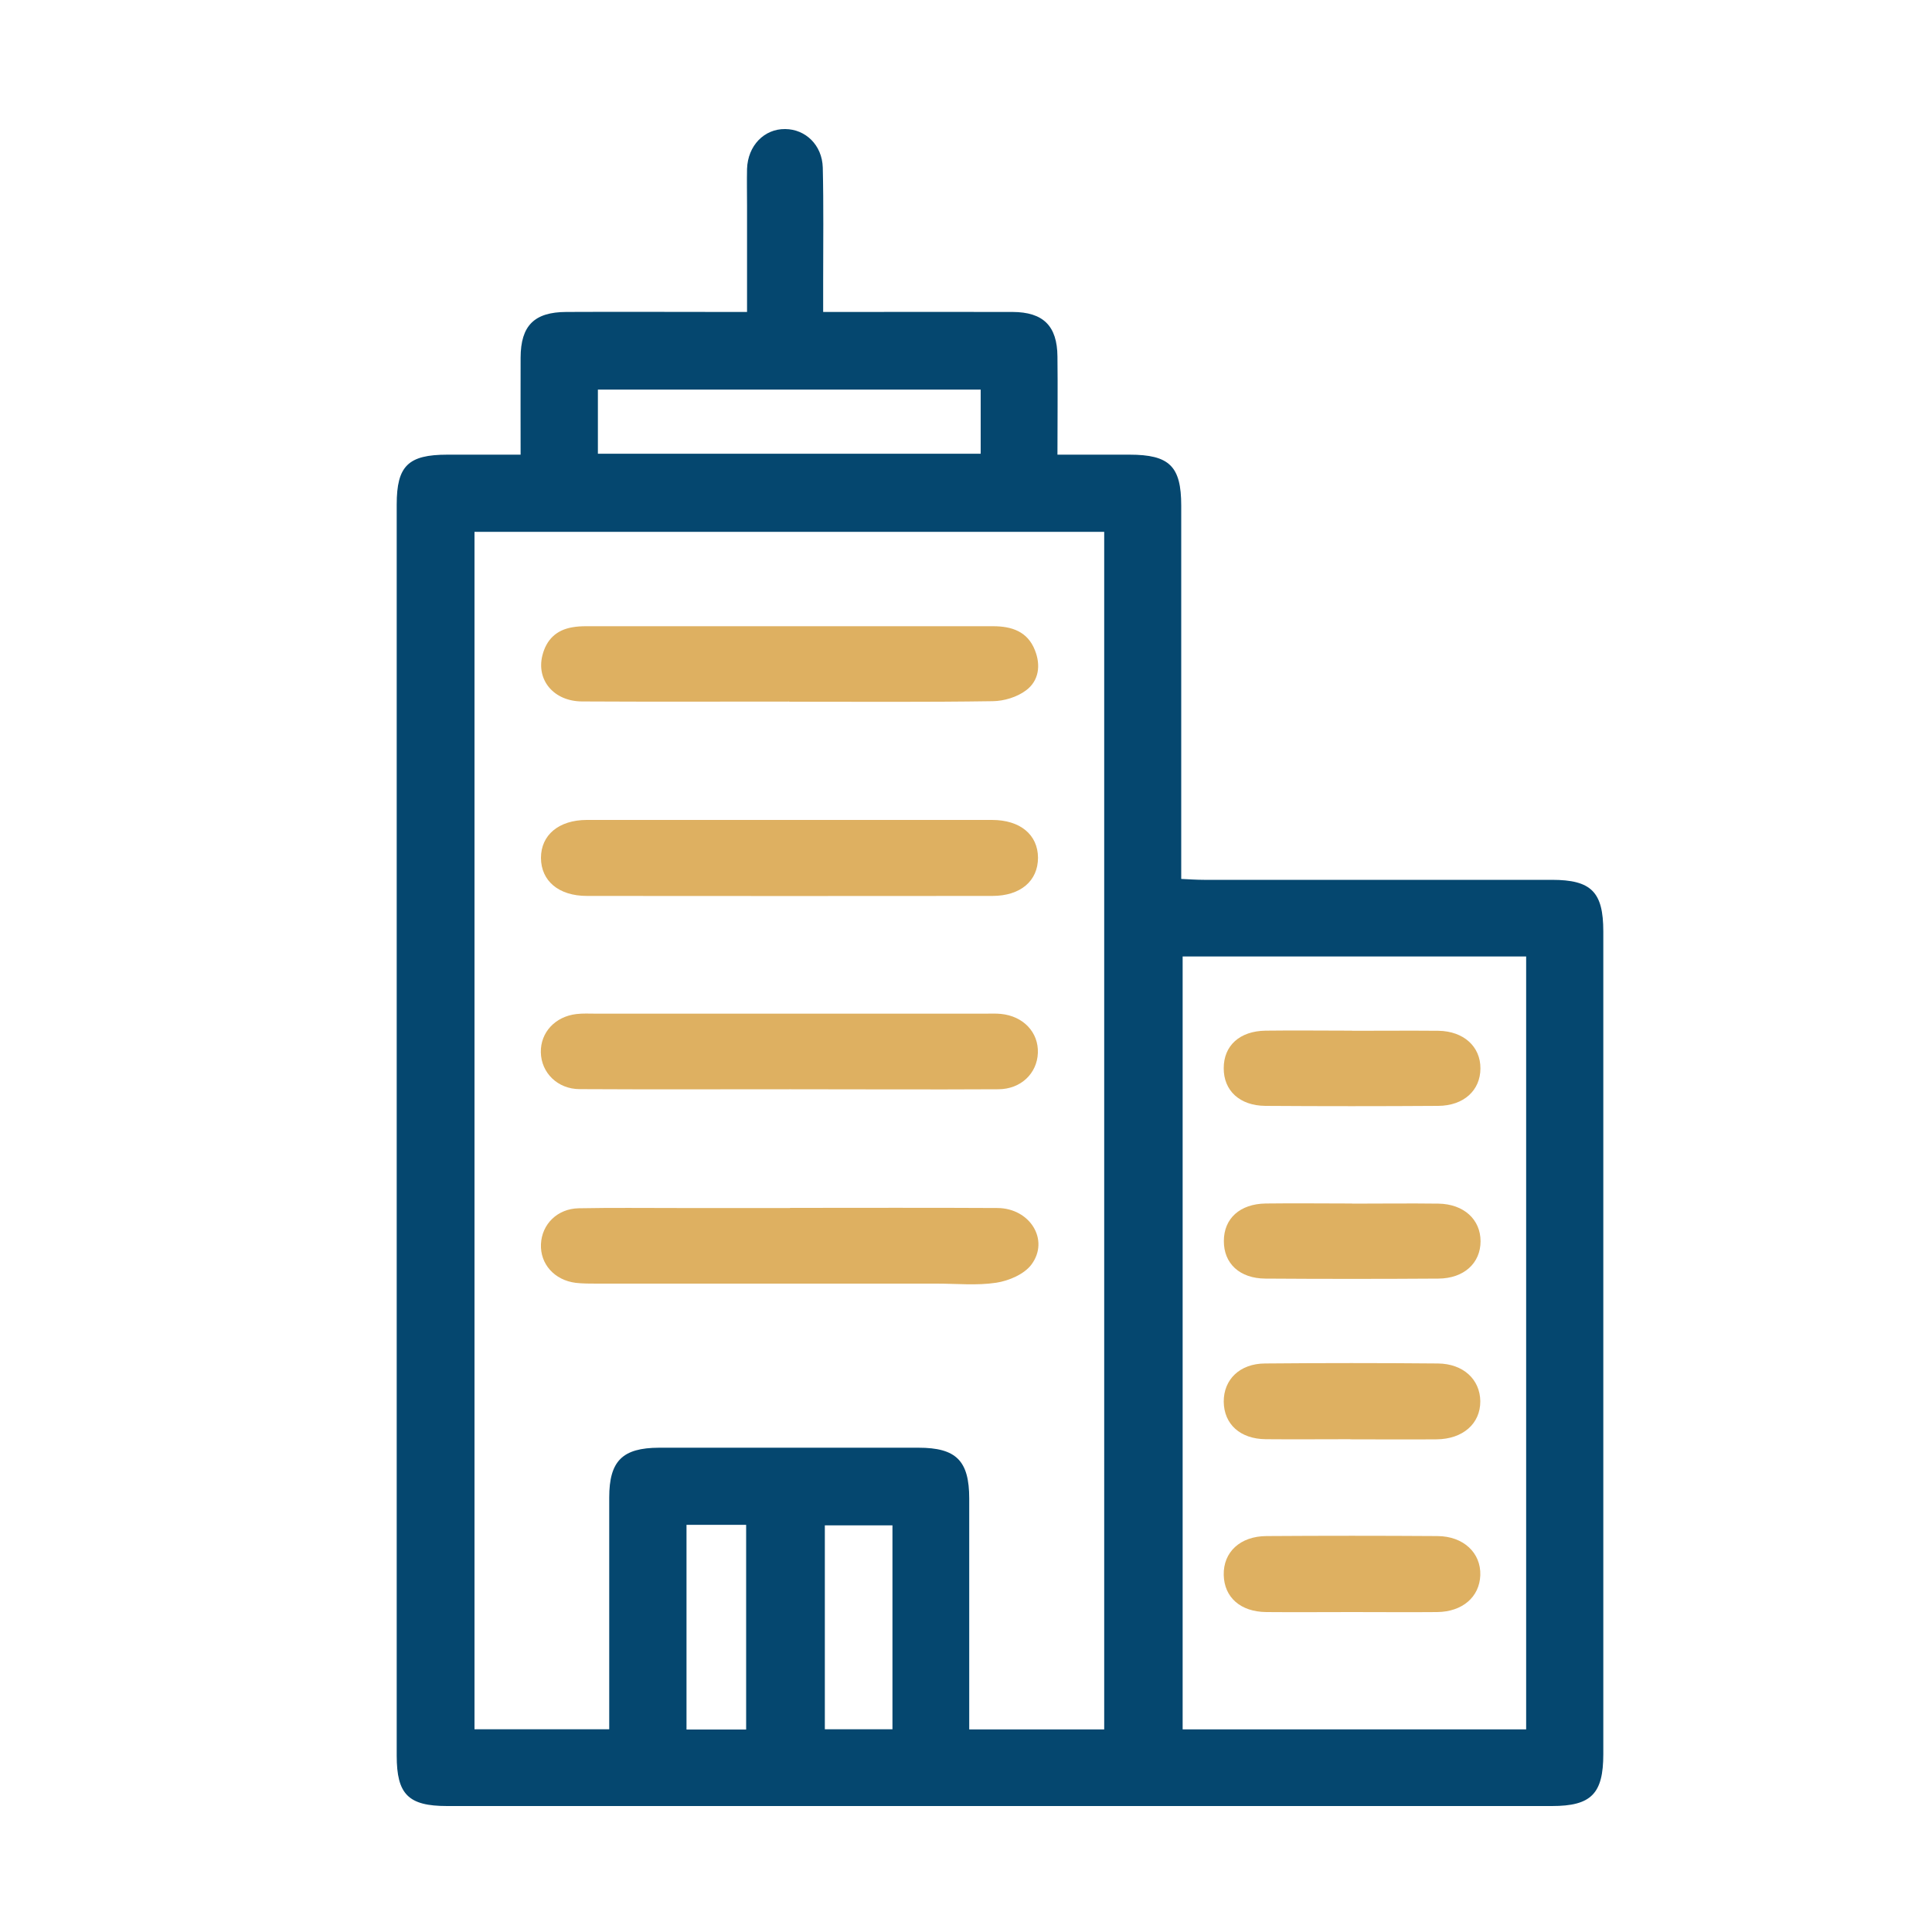
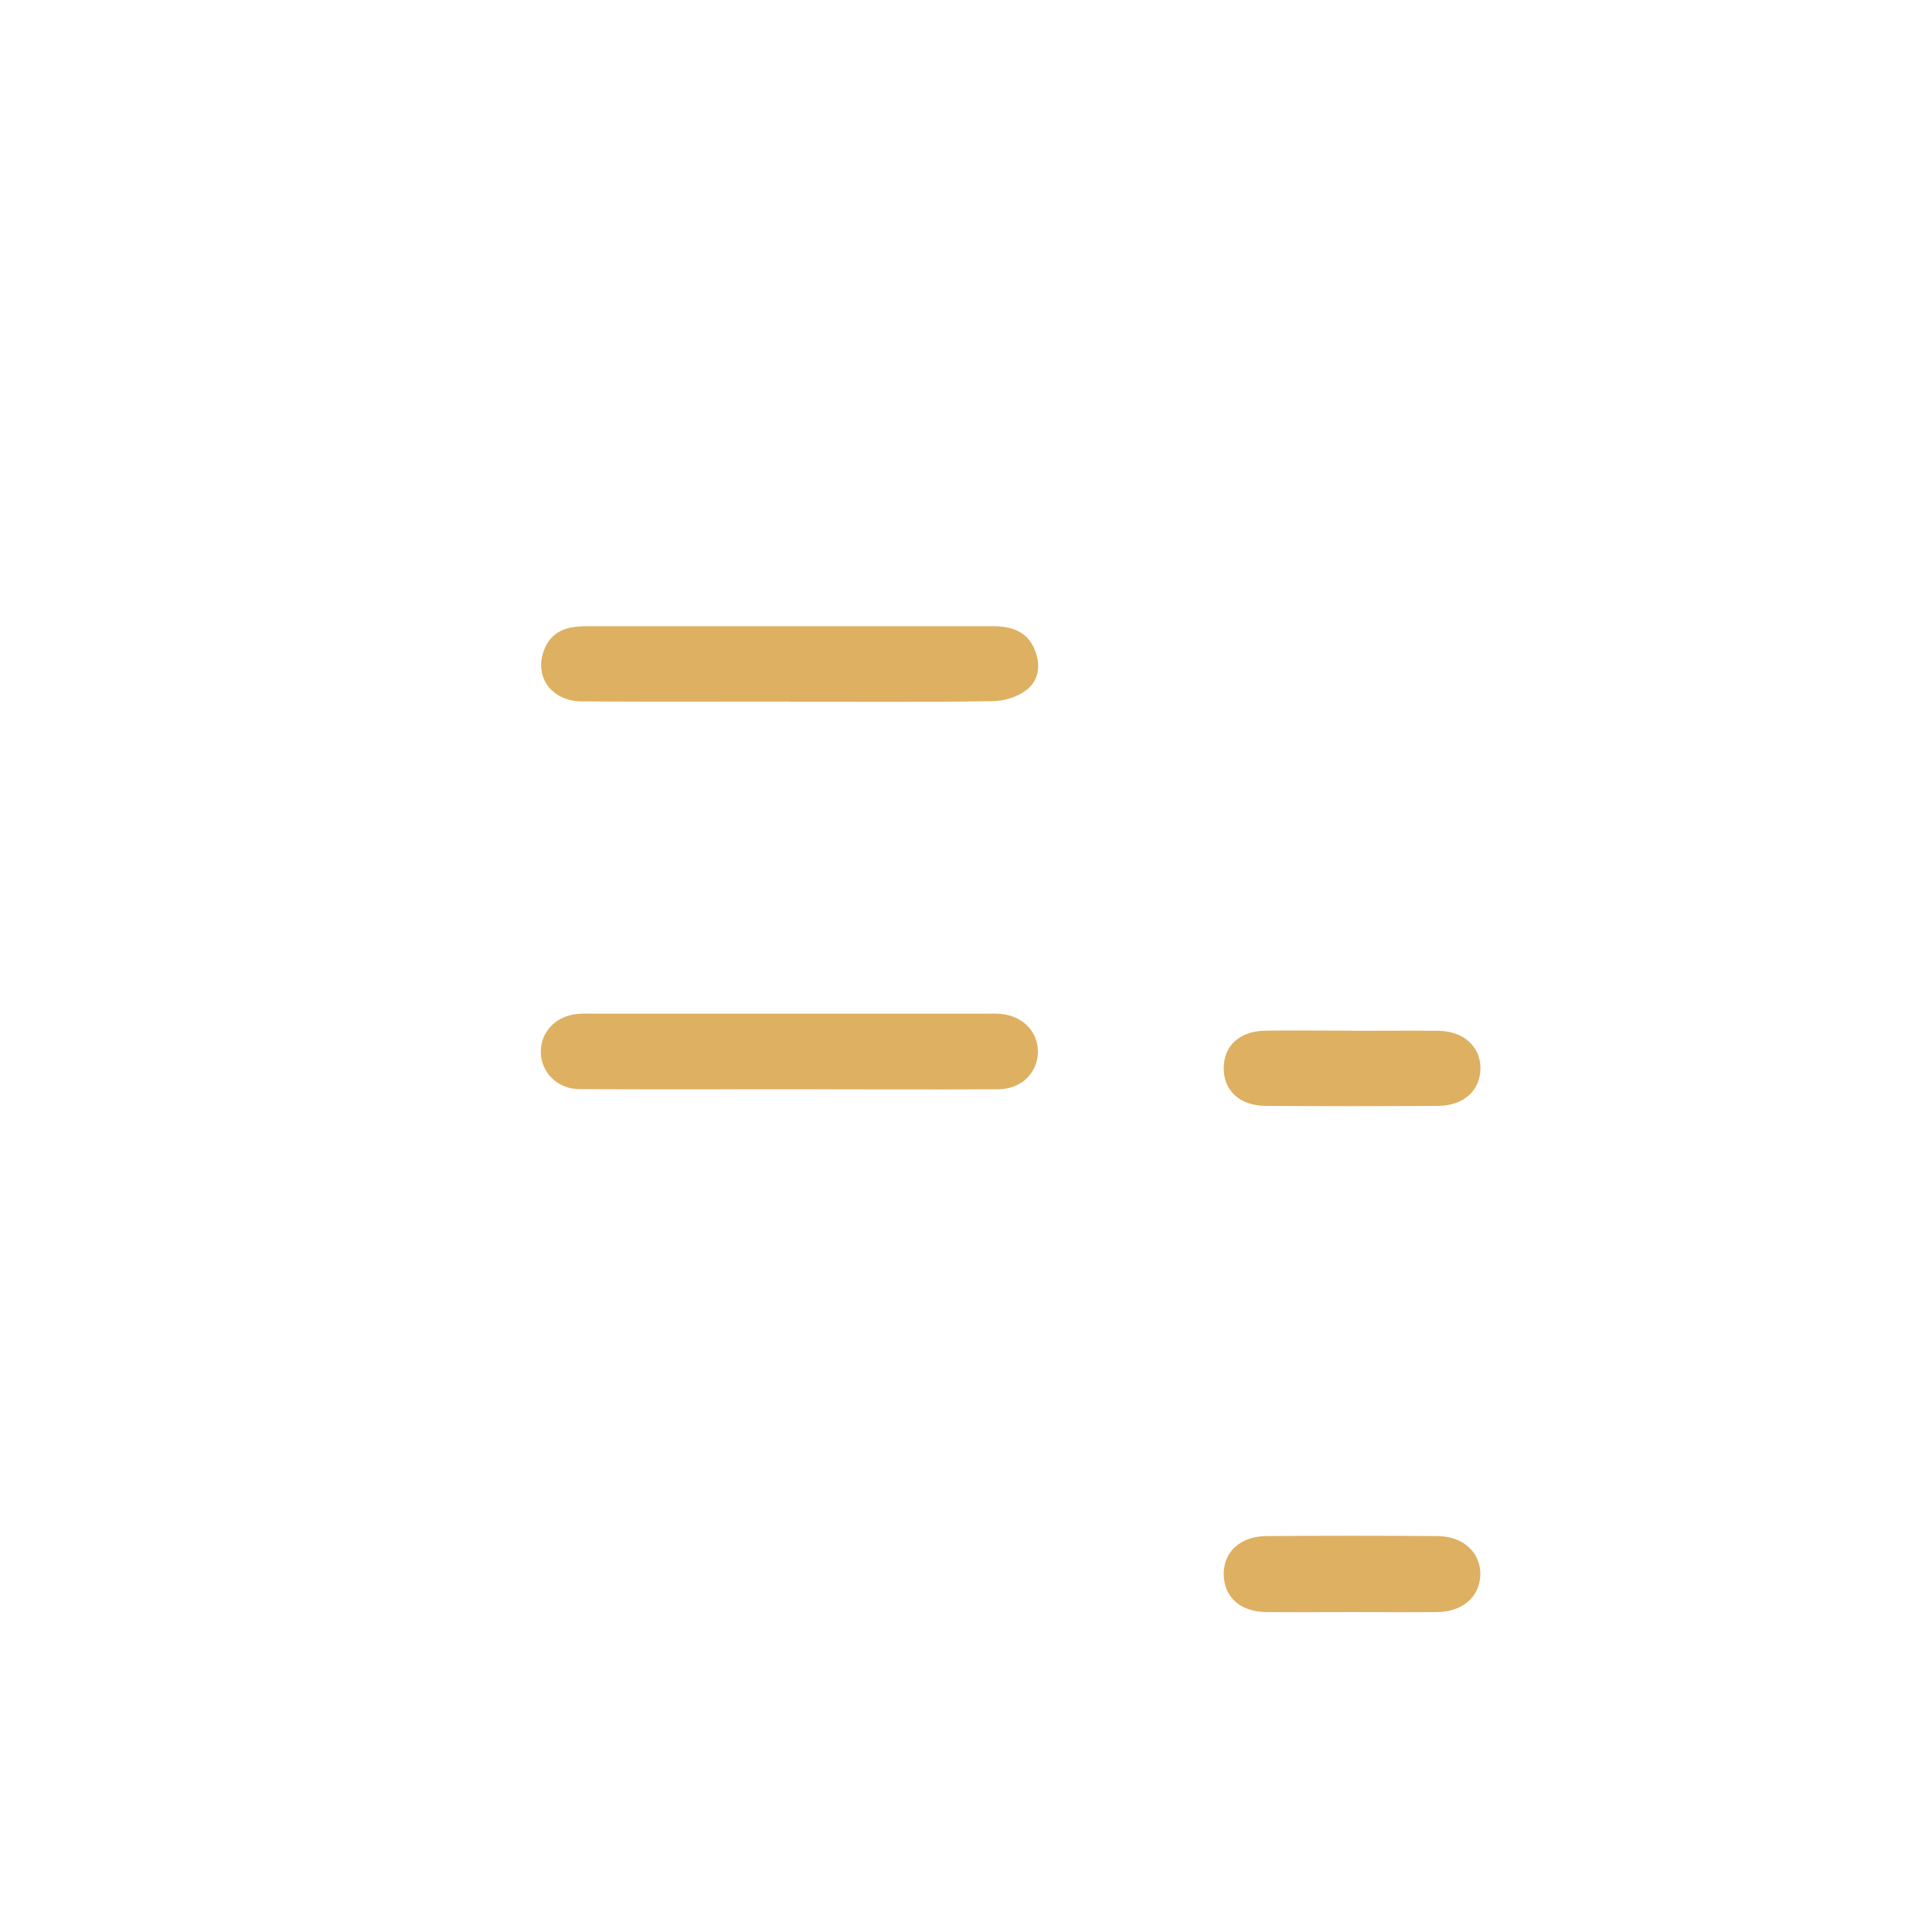
<svg xmlns="http://www.w3.org/2000/svg" id="Calque_1" viewBox="0 0 150 150">
  <defs>
    <style>.cls-1{fill:#05476f;}.cls-2{fill:#deb061;}</style>
  </defs>
-   <path class="cls-1" d="m40.42,35.3c0-2.67-.01-5.11,0-7.54.01-2.48,1.06-3.53,3.55-3.54,4.08-.02,8.16,0,12.23,0,.54,0,1.07,0,1.8,0,0-2.84,0-5.56,0-8.28,0-.95-.02-1.89,0-2.83.06-1.8,1.33-3.11,2.96-3.09,1.58.01,2.87,1.24,2.92,2.99.07,2.93.03,5.87.03,8.8,0,.74,0,1.48,0,2.41.66,0,1.19,0,1.72,0,4.33,0,8.65-.01,12.98,0,2.39.01,3.47,1.08,3.49,3.46.03,2.48,0,4.96,0,7.62,1.94,0,3.76,0,5.59,0,3.11,0,4.02.9,4.02,3.96,0,9.05,0,18.11,0,27.16v1.82c.63.03,1.2.07,1.77.07,9,0,18,0,27,0,3.07,0,4,.94,4,4.01,0,21.29,0,42.58,0,63.87,0,3.08-.94,4.03-3.99,4.03-28.59,0-57.19,0-85.78,0-3.01,0-3.91-.91-3.91-3.91,0-32.38,0-64.76,0-97.14,0-3,.89-3.87,3.94-3.87,1.83,0,3.66,0,5.66,0Zm45.31,98.99V41.29h-48.89v92.97h10.46v-1.73c0-5.42,0-10.84,0-16.26,0-2.84,1.02-3.86,3.87-3.87,6.71,0,13.43,0,20.14,0,2.93,0,3.94,1.01,3.94,3.95,0,5.42,0,10.84,0,16.26,0,.53,0,1.06,0,1.66h10.49Zm6.09-60.03v60.01h26.67v-60.01h-26.67Zm-15.68-44.01h-29.72v4.98h29.72v-4.98Zm-6.85,88.18h-5.25v15.83h5.25v-15.83Zm-15.99-.04v15.89h4.63v-15.89h-4.63Z" />
-   <path class="cls-2" d="m61.36,63.66c5.22,0,10.44,0,15.66,0,2.19,0,3.56,1.15,3.57,2.93,0,1.8-1.35,2.97-3.55,2.97-10.49.01-20.98.01-31.47,0-2.19,0-3.56-1.16-3.57-2.95,0-1.78,1.38-2.94,3.55-2.95,5.27,0,10.54,0,15.81,0Z" />
  <path class="cls-2" d="m61.27,84.57c-5.42,0-10.84.02-16.26-.01-1.72,0-2.99-1.27-3.02-2.86-.03-1.54,1.11-2.78,2.77-2.97.49-.06.99-.03,1.49-.03,7.31,0,14.61,0,21.92,0,2.78,0,5.57,0,8.35,0,.4,0,.8-.02,1.19.02,1.74.17,2.93,1.43,2.87,3.03-.06,1.59-1.32,2.81-3.06,2.82-5.42.03-10.84,0-16.26,0Z" />
-   <path class="cls-2" d="m61.34,93.78c5.37,0,10.74-.02,16.11.01,2.52.02,4.05,2.48,2.63,4.39-.56.75-1.75,1.26-2.73,1.41-1.5.23-3.07.07-4.61.07-8.8,0-17.6,0-26.4,0-.55,0-1.1,0-1.64-.06-1.66-.21-2.77-1.47-2.7-3.01.07-1.55,1.28-2.75,2.93-2.78,2.58-.05,5.17-.02,7.75-.02,2.88,0,5.77,0,8.65,0Z" />
  <path class="cls-2" d="m61.29,54.47c-5.37,0-10.74.02-16.1-.01-2.19-.01-3.56-1.65-3.08-3.57.31-1.23,1.08-1.98,2.34-2.19.34-.06.69-.08,1.04-.08,10.54,0,21.08,0,31.61,0,1.46,0,2.68.41,3.25,1.86.47,1.17.31,2.38-.69,3.12-.69.52-1.7.83-2.58.84-5.27.08-10.54.04-15.81.04Z" />
  <path class="cls-2" d="m105.02,125.16c-2.24,0-4.47.02-6.71,0-2-.02-3.26-1.14-3.3-2.88-.04-1.77,1.27-3.01,3.32-3.02,4.42-.03,8.85-.03,13.27,0,2.03.01,3.39,1.31,3.33,3.04-.06,1.69-1.39,2.84-3.35,2.86-2.19.02-4.37,0-6.56,0Z" />
-   <path class="cls-2" d="m104.83,111.74c-2.19,0-4.37.02-6.56,0-1.99-.02-3.24-1.17-3.26-2.91-.01-1.72,1.24-2.96,3.21-2.97,4.47-.04,8.95-.04,13.42,0,1.97.02,3.27,1.24,3.29,2.93.01,1.74-1.35,2.94-3.39,2.96-2.24.02-4.47,0-6.71,0Z" />
  <path class="cls-2" d="m104.97,80.03c2.24,0,4.47-.02,6.71,0,1.96.03,3.27,1.23,3.26,2.92,0,1.7-1.29,2.9-3.28,2.91-4.47.03-8.95.03-13.42,0-2-.02-3.24-1.19-3.23-2.93,0-1.75,1.24-2.88,3.25-2.91,2.24-.03,4.47,0,6.71,0Z" />
-   <path class="cls-2" d="m104.97,93.45c2.24,0,4.47-.03,6.71,0,1.97.03,3.27,1.23,3.27,2.92,0,1.7-1.29,2.89-3.28,2.9-4.47.03-8.95.03-13.42,0-2-.01-3.24-1.17-3.23-2.92,0-1.74,1.24-2.88,3.25-2.91,2.24-.03,4.47,0,6.71,0Z" />
</svg>